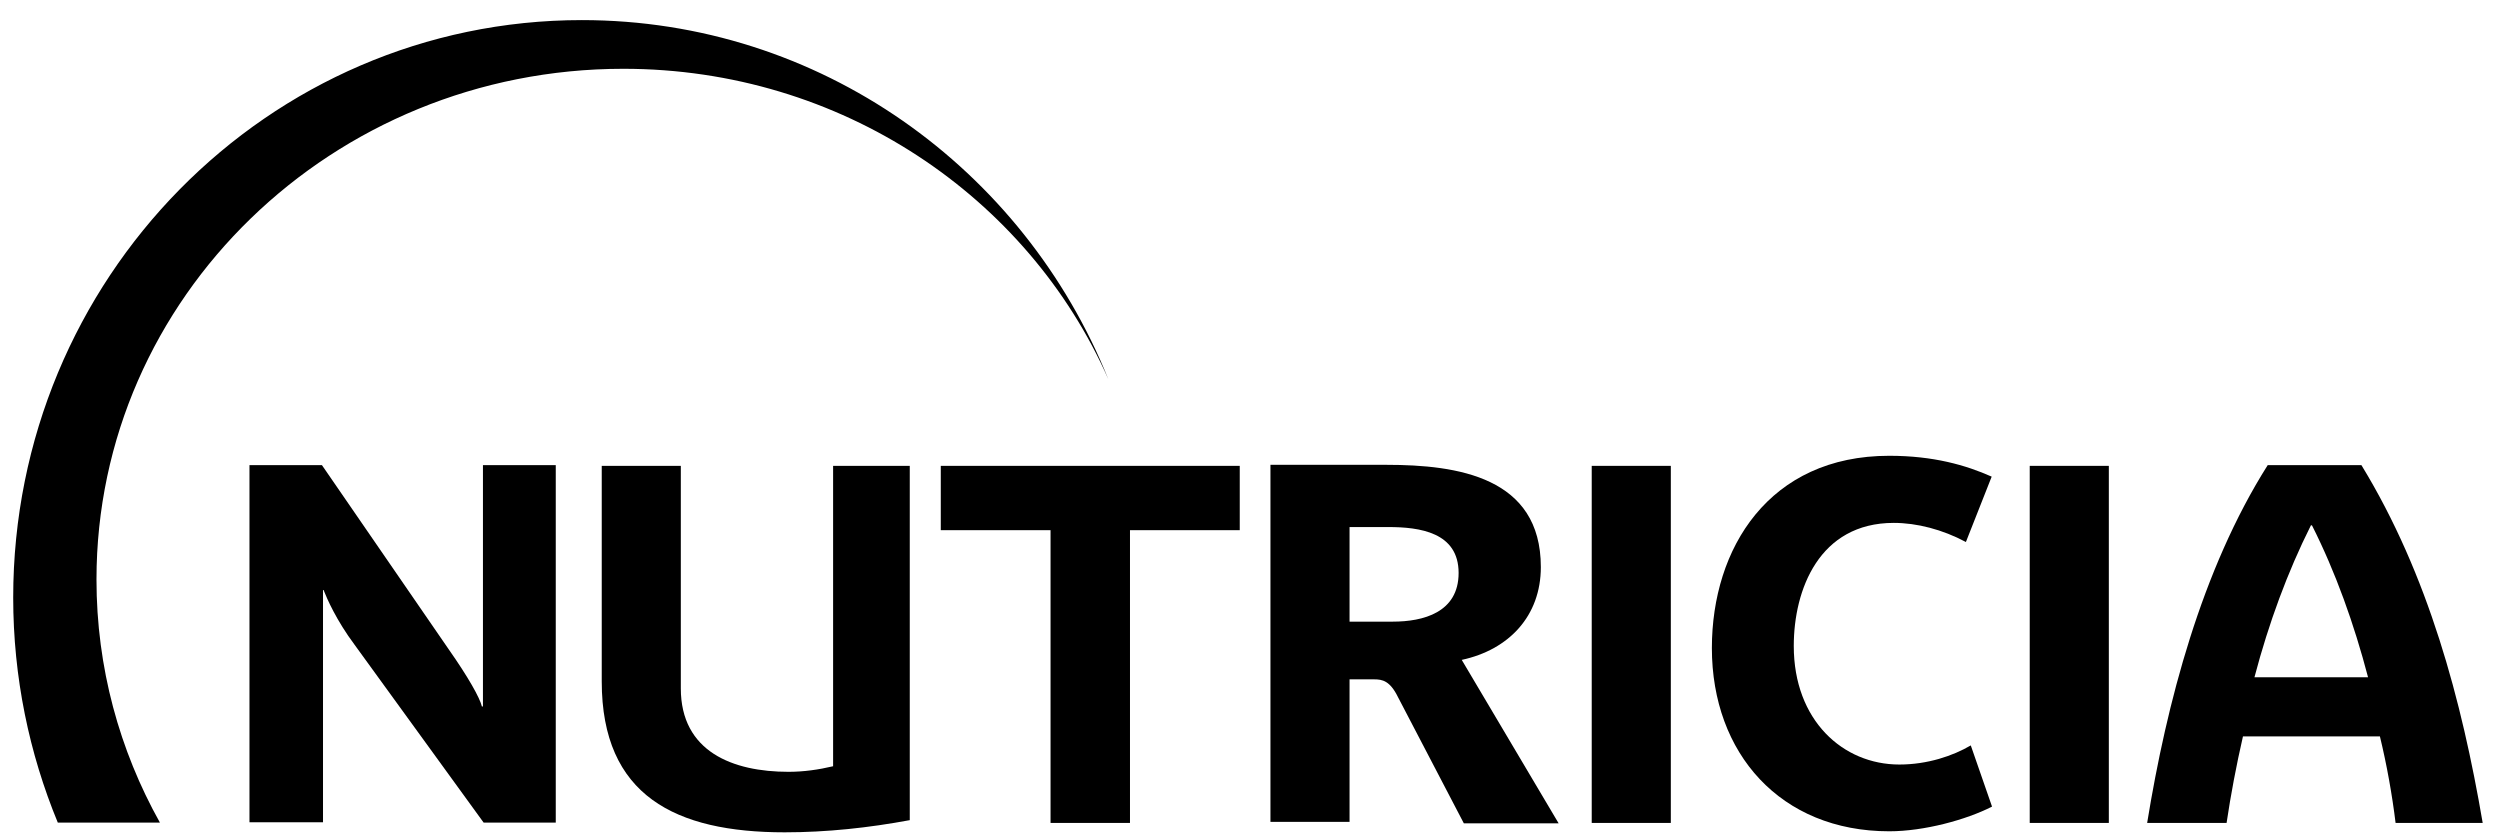
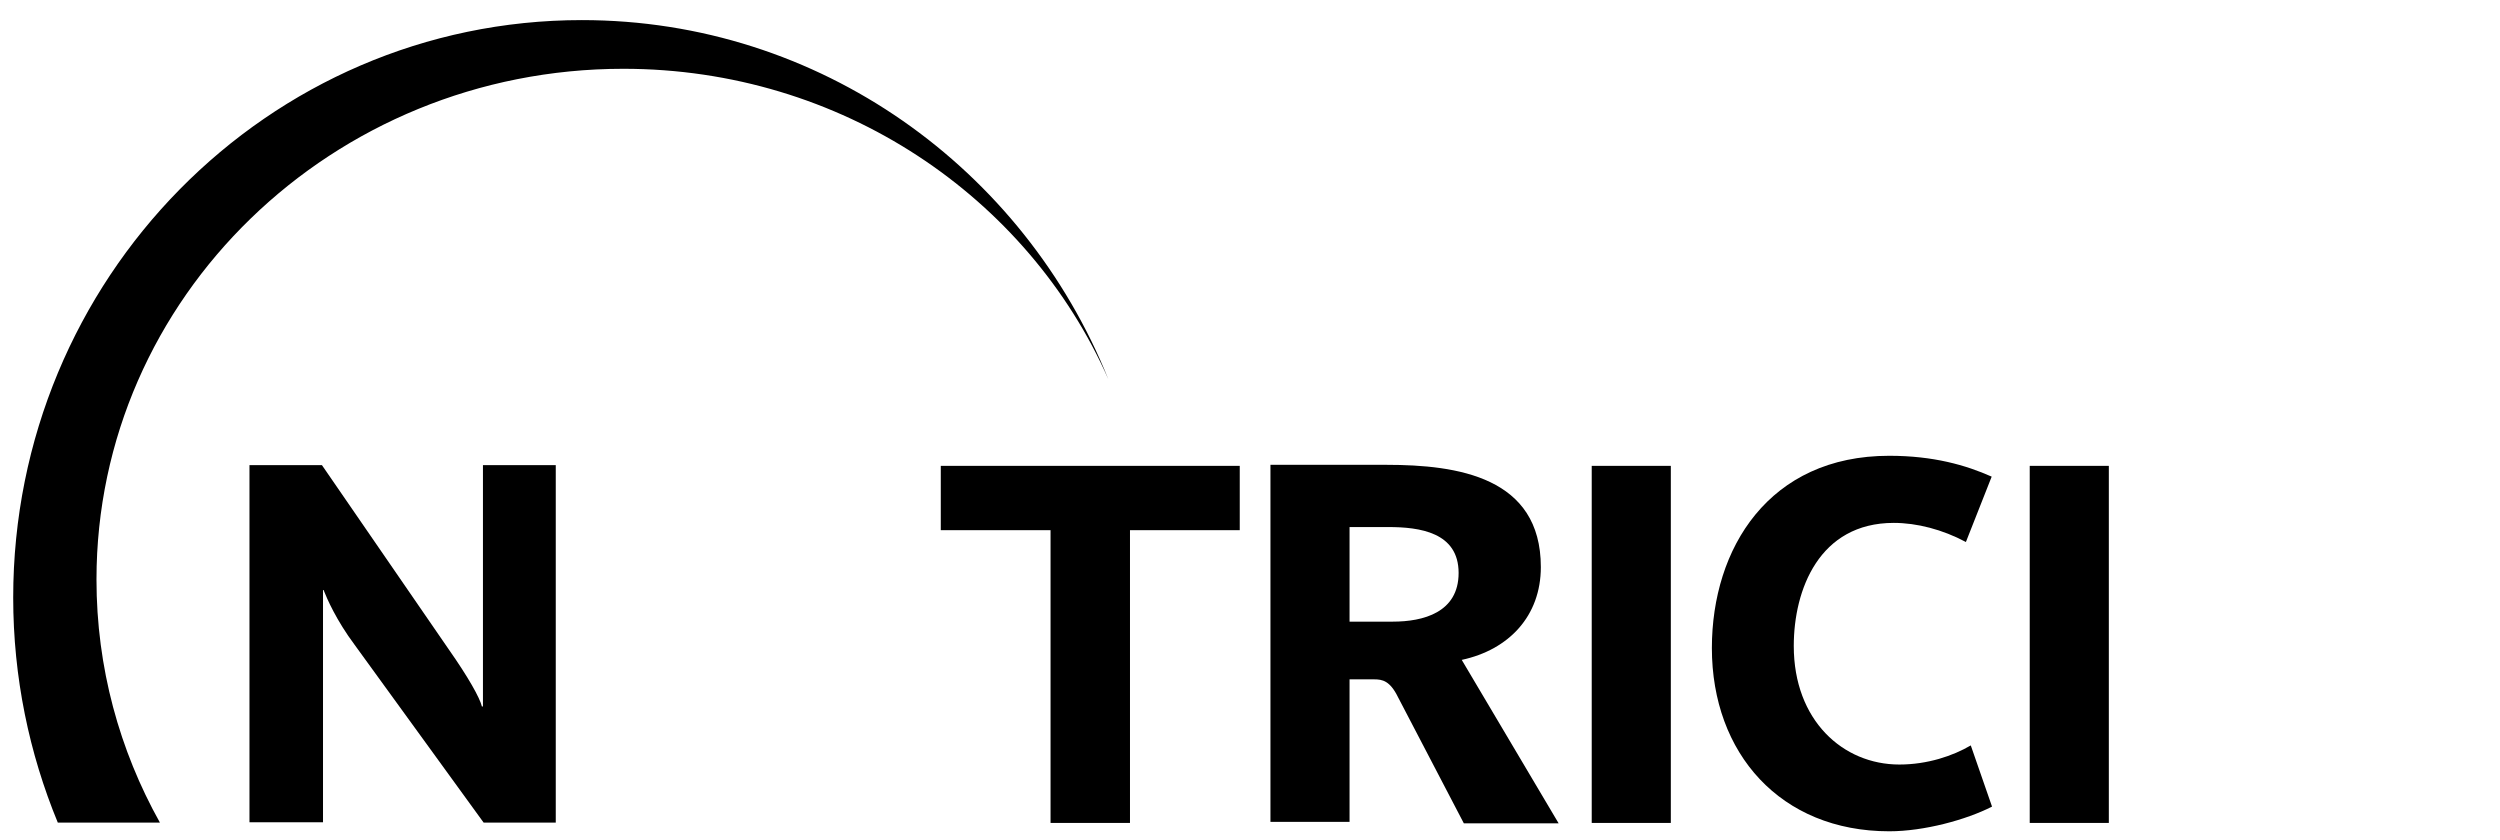
<svg xmlns="http://www.w3.org/2000/svg" width="128" height="43" viewBox="0 0 128 43" fill="none">
  <path d="M57.855 42.134V27.145H63.475V23.852H48.168V27.145H53.788V42.134H57.855Z" fill="black" />
  <path d="M16.573 30.225C16.734 30.634 17.216 31.756 18.161 33.02L24.762 42.117H28.455V23.816H24.727V36.171H24.673C24.566 35.726 23.977 34.675 22.978 33.251L16.484 23.816H12.773V42.099H16.538V30.207H16.573V30.225Z" fill="black" />
  <path d="M103.922 23.852H107.972V42.134H103.922V23.852Z" fill="black" />
-   <path d="M116.106 23.816C112.717 29.175 110.933 35.993 109.934 42.135H114.001C114.215 40.693 114.501 39.179 114.84 37.702H121.851C122.208 39.179 122.475 40.675 122.654 42.135H127.114C126.044 35.868 124.331 29.424 120.905 23.816H116.106ZM115.428 34.675C116.16 31.898 117.123 29.282 118.319 26.896H118.372C119.585 29.299 120.531 31.952 121.244 34.675H115.428Z" fill="black" />
  <path d="M96.961 26.772C98.139 26.772 99.459 27.11 100.654 27.751L101.974 24.404C100.654 23.817 98.995 23.336 96.729 23.336C90.574 23.336 87.648 28.071 87.648 33.18C87.648 38.574 91.163 42.562 96.729 42.562C98.513 42.562 100.672 41.974 101.992 41.298L100.904 38.165C99.994 38.699 98.692 39.144 97.247 39.144C94.356 39.144 91.841 36.883 91.841 33.074C91.841 30.19 93.143 26.772 96.961 26.772Z" fill="black" />
-   <path d="M30.809 23.852V34.889C30.809 40.745 34.591 42.615 40.175 42.615C42.334 42.615 44.474 42.383 46.58 41.992V23.852H42.655V39.232C41.905 39.41 41.138 39.517 40.371 39.517C37.517 39.517 34.858 38.485 34.858 35.245V23.852H30.809Z" fill="black" />
  <path d="M81.496 23.852H85.546V42.134H81.496V23.852Z" fill="black" />
  <path d="M78.891 29.033C78.891 24.422 74.627 23.799 70.988 23.799H65.047V42.081H69.097V34.783H70.363C70.774 34.783 71.166 34.854 71.576 35.691L74.948 42.153H79.801L74.841 33.786C77.25 33.269 78.891 31.543 78.891 29.033ZM71.309 31.828H69.097V26.985H71.077C72.683 26.985 74.681 27.252 74.681 29.335C74.681 31.365 72.861 31.828 71.309 31.828Z" fill="black" />
  <path d="M8.187 42.116C6.117 38.413 4.94 34.176 4.94 29.672C4.94 15.235 17.018 3.522 31.915 3.522C43.065 3.522 52.627 10.073 56.748 19.419C52.413 8.631 41.977 1.029 29.791 1.029C13.717 1.029 0.676 14.274 0.676 30.598C0.676 34.675 1.496 38.573 2.959 42.116H8.187Z" fill="black" />
</svg>